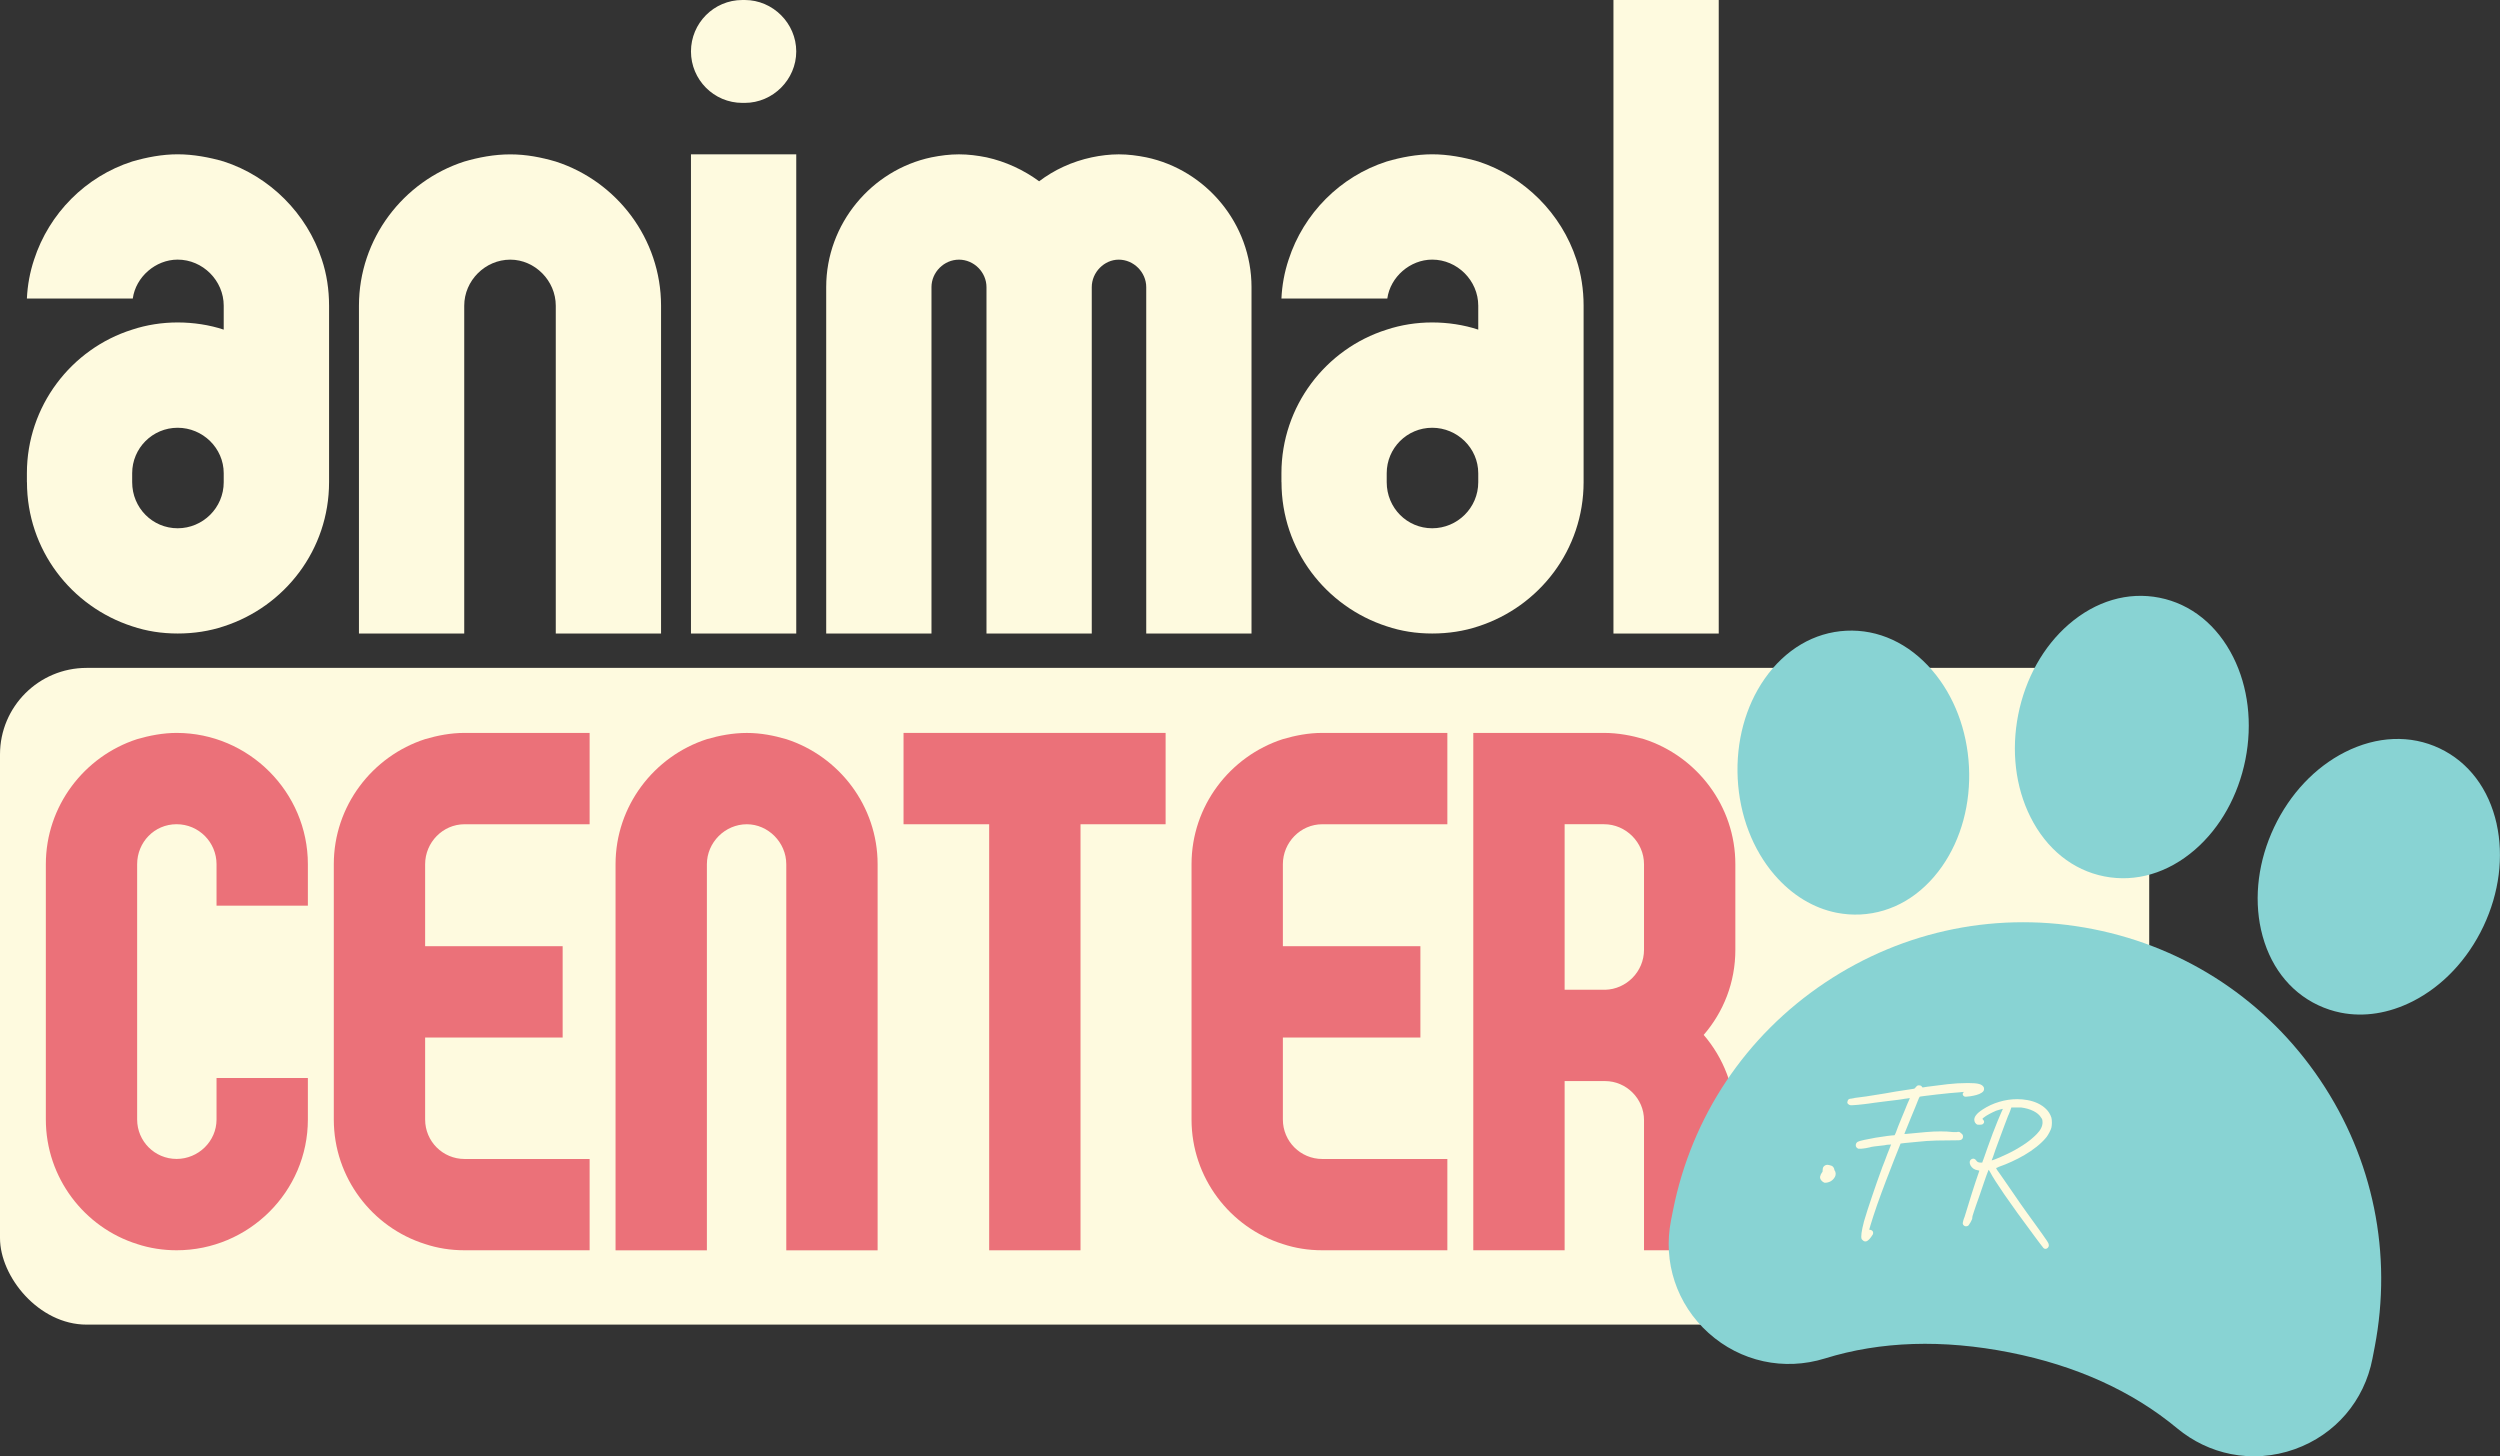
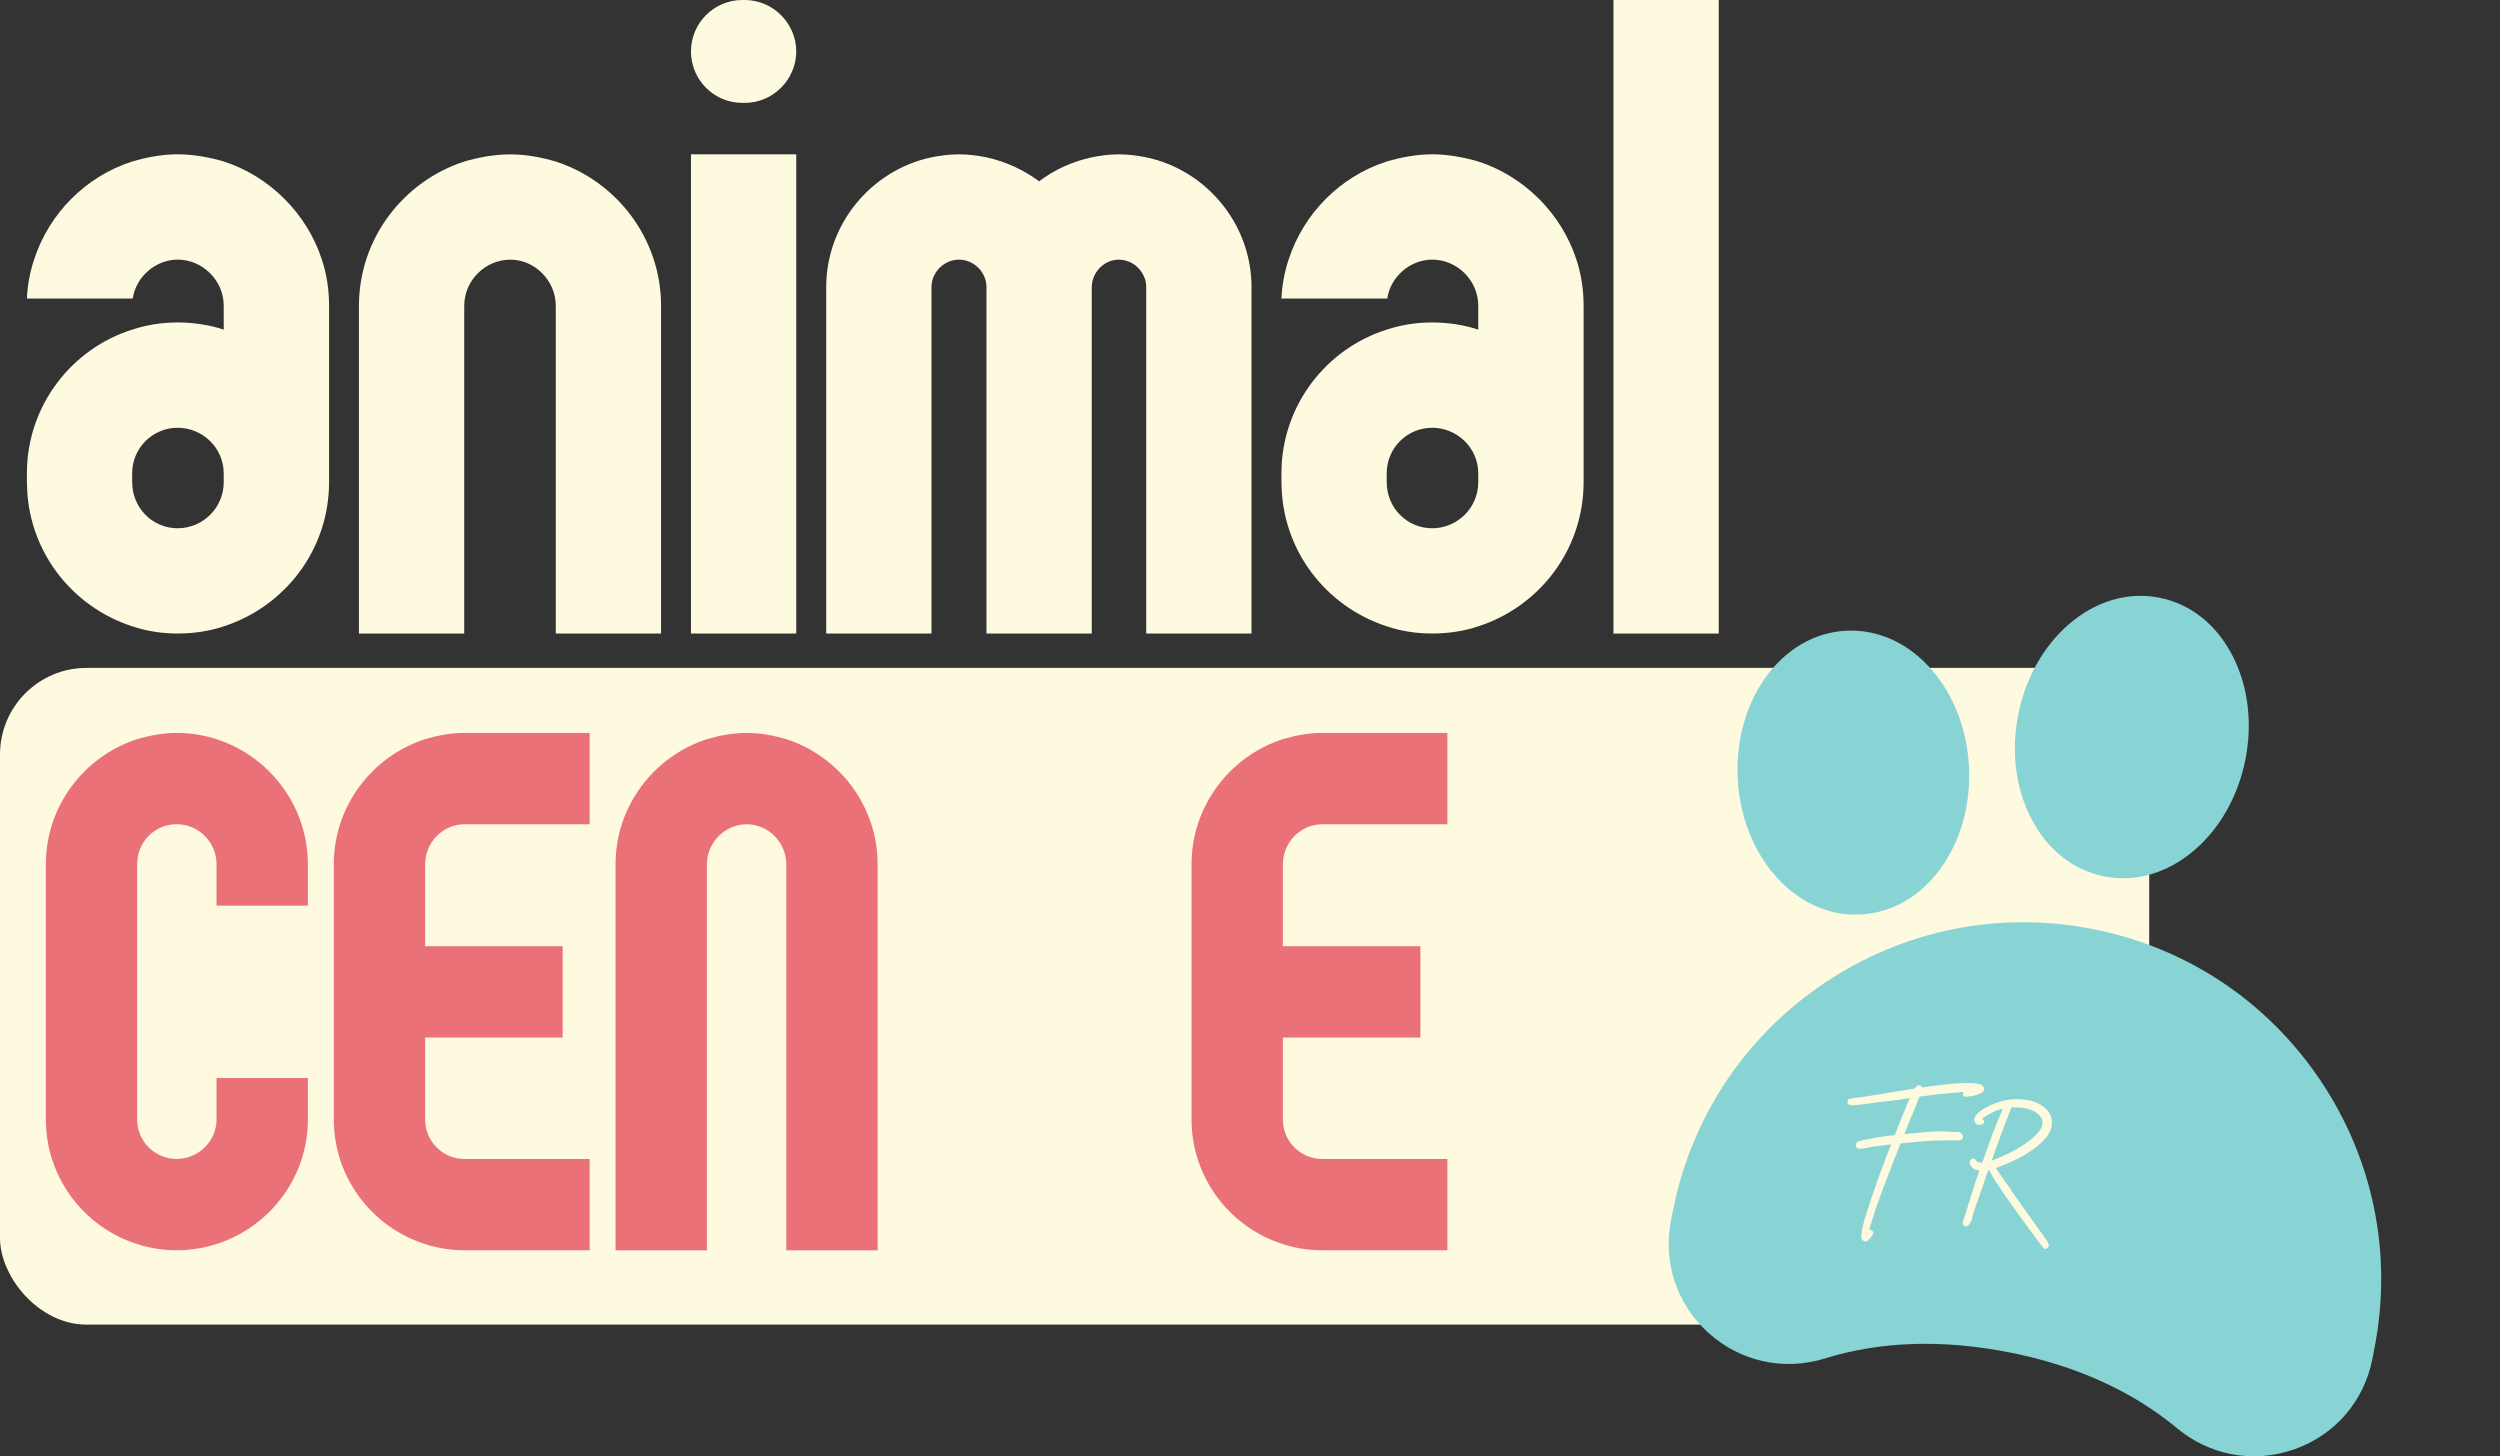
<svg xmlns="http://www.w3.org/2000/svg" id="Calque_2" width="744.46" height="433.66" viewBox="0 0 744.46 433.66">
  <rect x="0" y="0" width="744.46" height="433.66" fill="#333333" stroke="none" />
  <defs>
    <style>.cls-1{fill:#88d3d3;}.cls-2{fill:#fefadf;}.cls-3{fill:#eb7179;}</style>
  </defs>
  <g id="OBJECTS">
    <rect class="cls-2" y="198.89" width="640" height="195.56" rx="25.78" ry="25.78" />
    <path class="cls-2" d="m8.01,143.59v-2.67c0-19.95,13.18-37.05,31.35-42.76,4.28-1.42,8.91-2.14,13.54-2.14s9.44.71,13.72,2.14v-7.13c0-7.48-6.24-13.72-13.72-13.72-6.59,0-12.47,5.17-13.36,11.58H8.01c.18-3.92.89-7.84,2.14-11.58,4.45-13.72,15.32-24.76,29.22-29.22,4.28-1.25,8.91-2.14,13.54-2.14s9.44.89,13.72,2.14c13.72,4.45,24.76,15.5,29.22,29.22,1.43,4.28,2.14,8.91,2.14,13.72v52.55c0,20.13-13.18,37.05-31.35,42.93-4.28,1.43-8.91,2.14-13.72,2.14s-9.26-.71-13.54-2.14c-18.17-5.88-31.35-22.8-31.35-42.93Zm58.61,0v-2.67c0-7.48-6.24-13.54-13.72-13.54s-13.54,6.06-13.54,13.54v2.67c0,7.66,6.06,13.72,13.54,13.72s13.72-6.06,13.72-13.72Z" />
    <path class="cls-2" d="m151.96,77.32c-7.48,0-13.72,6.23-13.72,13.72v97.62h-31.35v-97.62c0-19.95,13.18-37.05,31.35-42.93,4.28-1.25,8.91-2.14,13.72-2.14s9.26.89,13.54,2.14c18.17,5.88,31.35,22.98,31.35,42.93v97.62h-31.35v-97.62c0-7.48-6.24-13.72-13.54-13.72Z" />
    <path class="cls-2" d="m221.08,0h.71c8.37,0,15.32,6.95,15.32,15.32s-6.95,15.32-15.32,15.32h-.71c-8.55,0-15.32-6.95-15.32-15.32s6.77-15.32,15.32-15.32Zm-15.32,45.96h31.35v142.7h-31.35V45.96Z" />
    <path class="cls-2" d="m333.13,77.32c-4.28,0-8.02,3.74-8.02,8.19v103.15h-31.35v-103.15c0-4.45-3.74-8.19-8.19-8.19s-8.19,3.74-8.19,8.19v103.15h-31.35v-103.15c0-18.88,13.54-34.92,31.35-38.66,2.67-.53,5.34-.89,8.19-.89s5.52.36,8.19.89c5.7,1.25,11.05,3.74,15.68,7.13,4.45-3.38,9.8-5.88,15.68-7.13,2.49-.53,5.34-.89,8.02-.89,2.85,0,5.52.36,8.19.89,17.81,3.74,31.35,19.77,31.35,38.66v103.15h-31.35v-103.15c0-4.45-3.74-8.19-8.19-8.19Z" />
    <path class="cls-2" d="m381.59,143.59v-2.67c0-19.95,13.18-37.05,31.35-42.76,4.28-1.42,8.91-2.14,13.54-2.14s9.44.71,13.72,2.14v-7.13c0-7.48-6.23-13.72-13.72-13.72-6.59,0-12.47,5.17-13.36,11.58h-31.53c.18-3.92.89-7.84,2.14-11.58,4.45-13.72,15.32-24.76,29.22-29.22,4.28-1.25,8.91-2.14,13.54-2.14s9.44.89,13.72,2.14c13.72,4.45,24.76,15.5,29.22,29.22,1.42,4.28,2.14,8.91,2.14,13.72v52.55c0,20.13-13.18,37.05-31.35,42.93-4.28,1.43-8.91,2.14-13.72,2.14s-9.26-.71-13.54-2.14c-18.17-5.88-31.35-22.8-31.35-42.93Zm58.61,0v-2.67c0-7.48-6.23-13.54-13.72-13.54s-13.54,6.06-13.54,13.54v2.67c0,7.66,6.06,13.72,13.54,13.72s13.72-6.06,13.72-13.72Z" />
    <path class="cls-2" d="m480.46,0h31.35v188.66h-31.35V0Z" />
    <path class="cls-3" d="m91.68,333.37c0,21.48-17.62,38.94-39.09,38.94-4.02,0-8.04-.62-11.74-1.85-15.76-4.94-27.2-19.78-27.2-37.09v-76.03c0-17.31,11.43-32.14,27.2-37.24,3.71-1.08,7.73-1.85,11.74-1.85,21.48,0,39.09,17.62,39.09,39.09v12.36h-27.2v-12.36c0-6.49-5.25-11.9-11.9-11.9s-11.74,5.41-11.74,11.9v76.03c0,6.49,5.25,11.74,11.74,11.74s11.9-5.25,11.9-11.74v-12.36h27.2v12.36Z" />
    <path class="cls-3" d="m175.58,345.11v27.2h-37.24c-4.17,0-8.04-.62-11.74-1.85-15.76-4.94-27.2-19.78-27.2-37.09v-76.03c0-17.31,11.43-32.14,27.2-37.24,3.71-1.08,7.57-1.85,11.74-1.85h37.24v27.2h-37.24c-6.49,0-11.74,5.41-11.74,11.9v24.42h40.95v27.2h-40.95v24.42c0,6.49,5.25,11.74,11.74,11.74h37.24Z" />
    <path class="cls-3" d="m222.4,245.45c-6.49,0-11.9,5.41-11.9,11.9v114.97h-27.2v-114.97c0-17.31,11.43-32.14,27.2-37.24,3.71-1.08,7.73-1.85,11.9-1.85s8.04.77,11.74,1.85c15.76,5.1,27.2,19.93,27.2,37.24v114.97h-27.2v-114.97c0-6.49-5.41-11.9-11.74-11.9Z" />
-     <path class="cls-3" d="m269.06,245.45v-27.2h78.04v27.2h-25.34v126.87h-27.2v-126.87h-25.5Z" />
    <path class="cls-3" d="m431,345.11v27.2h-37.24c-4.17,0-8.04-.62-11.74-1.85-15.76-4.94-27.2-19.78-27.2-37.09v-76.03c0-17.31,11.43-32.14,27.2-37.24,3.71-1.08,7.57-1.85,11.74-1.85h37.24v27.2h-37.24c-6.49,0-11.74,5.41-11.74,11.9v24.42h40.95v27.2h-40.95v24.42c0,6.49,5.25,11.74,11.74,11.74h37.24Z" />
-     <path class="cls-3" d="m465.92,372.31h-27.2v-154.06h38.94c4.17,0,8.19.77,11.9,1.85,15.76,5.1,27.2,19.93,27.2,37.24v25.5c0,9.74-3.55,18.54-9.43,25.34,5.87,6.8,9.43,15.76,9.43,25.34v38.79h-27.2v-38.79c0-6.33-5.25-11.59-11.59-11.59h-12.05v50.38Zm12.05-77.57c6.34-.15,11.59-5.41,11.59-11.9v-25.5c0-6.49-5.41-11.9-11.9-11.9h-11.74v49.29h12.05Z" />
    <path class="cls-1" d="m690.93,321.64c-15.8-23.48-39.8-39.45-67.57-44.95-27.9-5.53-56.29.14-79.93,15.95-23.64,15.82-39.71,39.9-45.24,67.8l-.58,2.92c-2.48,12.5,1.69,25.05,11.16,33.57,9.49,8.54,22.46,11.38,34.68,7.59,16.55-5.14,35.08-5.73,55.08-1.77,19.71,3.91,36.45,11.5,49.78,22.57,4.75,3.94,10.24,6.53,16,7.67,6.23,1.24,12.79.78,19.06-1.46,12.05-4.31,20.69-14.39,23.11-26.96l.66-3.41c5.35-27.8-.4-56.04-16.21-79.52h0Z" />
-     <path class="cls-1" d="m626.6,260.97c9.38,1.86,18.98-.97,27.04-7.96,7.54-6.54,12.87-16.07,15.01-26.83,2.13-10.76.84-21.6-3.64-30.52-4.78-9.54-12.58-15.81-21.96-17.67-9.38-1.86-18.98.97-27.04,7.96-7.54,6.54-12.87,16.07-15.01,26.83-2.13,10.76-.84,21.6,3.64,30.52,4.78,9.54,12.58,15.81,21.96,17.67Z" />
-     <path class="cls-1" d="m743.46,245.33c-2.32-10.42-8.35-18.4-17-22.49-8.64-4.09-18.65-3.68-28.17,1.13-8.91,4.51-16.4,12.45-21.09,22.37-4.69,9.91-6.07,20.74-3.91,30.49,2.32,10.42,8.35,18.4,17,22.49,2.18,1.03,4.45,1.78,6.77,2.24,6.89,1.37,14.28.23,21.39-3.37,8.91-4.51,16.4-12.45,21.09-22.37h0c4.69-9.91,6.07-20.74,3.91-30.49h0Z" />
+     <path class="cls-1" d="m626.6,260.97c9.38,1.86,18.98-.97,27.04-7.96,7.54-6.54,12.87-16.07,15.01-26.83,2.13-10.76.84-21.6-3.64-30.52-4.78-9.54-12.58-15.81-21.96-17.67-9.38-1.86-18.98.97-27.04,7.96-7.54,6.54-12.87,16.07-15.01,26.83-2.13,10.76-.84,21.6,3.64,30.52,4.78,9.54,12.58,15.81,21.96,17.67" />
    <path class="cls-1" d="m528.42,260.52c5.21,6.05,11.6,9.91,18.49,11.28,2.32.46,4.7.64,7.11.52,9.55-.48,18.17-5.56,24.29-14.31,5.72-8.18,8.57-18.72,8.02-29.68-.55-10.95-4.44-21.15-10.96-28.72-6.96-8.08-16.05-12.27-25.6-11.79-9.55.48-18.17,5.56-24.29,14.31-5.72,8.18-8.57,18.72-8.02,29.68h0c.55,10.95,4.45,21.15,10.96,28.72h0Z" />
-     <path class="cls-2" d="m545.59,347.24c.32.23.53.53.62.9,0,.23.07.42.21.55.09.09.16.35.21.76,0,.23-.01.39-.03.48-.02.09-.08.25-.17.48-.32.6-.75,1.05-1.28,1.35-.53.3-1.12.45-1.77.45-.42-.14-.76-.38-1.04-.73s-.39-.7-.35-1.07c.09-.46.28-.88.55-1.25.18-.14.25-.37.21-.69,0-.32.05-.6.14-.83.23-.42.58-.67,1.04-.76.14-.05.4-.02.8.07.39.09.68.18.87.28Z" />
    <path class="cls-2" d="m552.24,326.95c.88-.09,2.03-.24,3.46-.45,1.43-.21,3.25-.5,5.47-.87,1.01-.18,2.13-.38,3.36-.59,1.22-.21,2.2-.36,2.94-.45,1.25-.18,2.01-.3,2.29-.35.28-.04.44-.11.48-.21.28-.37.53-.62.76-.76.09-.05.23-.07.42-.07.46,0,.76.14.9.42.09.14.16.21.21.21.18,0,.62-.07,1.32-.21,2.03-.28,4.05-.53,6.06-.76,2.01-.23,4.05-.35,6.13-.35,1.52,0,2.62.09,3.29.28.67.18,1.12.48,1.35.9.09.09.14.3.14.62,0,.42-.23.77-.69,1.07-.46.3-.99.53-1.59.69-.6.16-1.21.29-1.83.38-.62.09-1.07.14-1.35.14s-.51-.09-.69-.28c-.28-.37-.28-.69,0-.97l.14-.21-.28.07h-.42c-.19,0-.37.02-.55.07-.65.05-1.63.13-2.94.24-1.32.12-2.63.25-3.95.42-1.32.16-2.47.3-3.46.42-.99.12-1.51.2-1.56.24-.05.05-.13.2-.24.45-.12.25-.24.57-.38.93-.09.28-.32.85-.69,1.73-.37.88-.76,1.82-1.18,2.84-.42,1.02-.81,1.98-1.18,2.91-.37.92-.62,1.55-.76,1.87l-.14.35h.48c2.26-.23,4.21-.42,5.85-.55,1.64-.14,3.13-.21,4.46-.21s2.56.07,3.81.21h1.04c.09-.05.23-.07.42-.07.23,0,.37.02.42.07.14.09.31.23.52.42.21.18.33.32.38.42.09.23.12.47.07.73-.05.25-.16.45-.35.59-.09.09-.23.16-.42.21-.18.05-.53.07-1.04.07-2.08,0-4.1.02-6.06.07-1.96.05-3.98.18-6.06.42-3.05.28-4.59.44-4.64.48-.79,1.94-1.42,3.53-1.9,4.78s-.96,2.47-1.42,3.67c-.46,1.2-.79,2.03-.97,2.49-.42,1.11-.87,2.31-1.35,3.6-.48,1.29-.93,2.54-1.35,3.74-.42,1.2-.8,2.33-1.14,3.39-.35,1.06-.61,1.92-.8,2.56-.23.79-.36,1.22-.38,1.32-.02.09.01.14.1.14.37,0,.65.12.83.35.14.09.21.28.21.55,0,.19-.03.35-.1.49s-.24.39-.52.76c-.46.65-.9,1.06-1.32,1.25-.09,0-.16.01-.21.03-.05.02-.09.04-.14.04-.23,0-.44-.07-.62-.21-.19-.14-.35-.3-.49-.48-.32-.6-.09-2.38.69-5.33.28-.92.61-2.01,1-3.25.39-1.25.83-2.57,1.32-3.98.48-1.41.99-2.88,1.52-4.43.53-1.55,1.07-3.06,1.63-4.53.18-.42.4-.97.66-1.66s.51-1.37.76-2.04c.25-.67.5-1.28.73-1.83.23-.55.37-.92.42-1.11.09-.09.02-.09-.21,0-.09,0-.31.01-.66.03-.35.02-.7.08-1.07.17-1.34.14-2.35.25-3.05.35-.69.09-1.15.19-1.38.28-.32.09-.72.17-1.18.24-.46.07-.9.13-1.32.17h-.73c-.12,0-.24-.04-.38-.14-.37-.23-.54-.55-.52-.97.02-.42.22-.74.59-.97.23-.14.87-.32,1.9-.55,1.04-.23,2.17-.45,3.39-.66,1.22-.21,2.39-.38,3.5-.52,1.11-.14,1.82-.21,2.15-.21.05,0,.18-.28.42-.83.14-.42.36-1,.66-1.77.3-.76.62-1.56.97-2.39.35-.83.68-1.64,1-2.42.32-.78.58-1.41.76-1.87.23-.51.42-.92.55-1.25.14-.32.21-.51.21-.55-.14.05-.28.07-.42.07-.14.05-.29.07-.45.07s-.36.02-.59.07c-.42.09-1.18.21-2.29.35-1.11.14-2.26.28-3.46.42-1.15.14-2.25.28-3.29.42s-1.7.23-1.97.28c-.42.05-.89.1-1.42.17-.53.07-1.05.13-1.56.17-.51.05-.96.08-1.35.1-.39.02-.66.03-.8.03-.32-.04-.59-.17-.8-.38s-.26-.45-.17-.73c.09-.42.28-.67.55-.76.09-.05.28-.08.55-.1.28-.02.6-.08.97-.17Z" />
    <path class="cls-2" d="m590.59,345.37c.42-1.2.87-2.48,1.35-3.84.48-1.36.97-2.69,1.45-3.98.48-1.29.96-2.49,1.42-3.6.46-1.11.83-1.98,1.11-2.63.09-.18.16-.33.21-.45.05-.12.09-.22.14-.31l.14-.35s-.25.01-.76.17c-.51.16-.92.29-1.25.38-.65.28-1.32.6-2.01.97-.69.37-1.27.74-1.73,1.11l-.35.35.21.21c.23.23.33.47.31.73-.02.25-.17.47-.45.66-.14.09-.44.14-.9.14-.42,0-.67-.02-.76-.07-.42-.28-.67-.62-.76-1.04-.28-1.06.55-2.22,2.49-3.46,1.48-.97,3.1-1.72,4.88-2.25,1.78-.53,3.57-.8,5.37-.8.97,0,1.98.09,3.05.28,1.06.19,2.07.5,3.01.93.95.44,1.79,1.02,2.53,1.73.74.72,1.27,1.58,1.59,2.6.09.37.14.84.14,1.42s-.05,1.07-.14,1.49c-.09.37-.29.84-.59,1.42-.3.58-.59,1.05-.87,1.42-.83,1.02-1.81,1.97-2.94,2.87-1.13.9-2.33,1.72-3.6,2.46-1.27.74-2.56,1.41-3.88,2.01-1.32.6-2.57,1.11-3.77,1.52-.09.05-.18.09-.28.14-.09.05-.19.09-.28.14-.09,0-.18.02-.28.07l.28.55c.09.14.38.54.87,1.21.49.67,1,1.42,1.56,2.25.92,1.34,1.72,2.49,2.39,3.46.67.97,1.33,1.93,1.97,2.87.65.95,1.35,1.94,2.11,2.98.76,1.04,1.67,2.3,2.73,3.77.92,1.29,1.64,2.3,2.15,3.01.51.72.89,1.27,1.14,1.66.25.39.4.67.45.83.04.16.07.31.07.45,0,.28-.1.52-.31.73-.21.21-.43.31-.66.31-.32,0-.58-.14-.76-.42-.09-.09-.38-.46-.87-1.11-.48-.65-1.05-1.41-1.7-2.28-3.88-5.21-6.85-9.33-8.93-12.36-2.08-3.02-3.51-5.27-4.29-6.75-.23-.42-.37-.62-.42-.62-.18.46-.38.97-.59,1.52-.21.55-.47,1.32-.8,2.29-.32.97-.74,2.19-1.25,3.67-.37.97-.72,1.95-1.04,2.94-.32.99-.55,1.67-.69,2.04-.23.65-.37,1.08-.42,1.32-.05.23-.07.39-.07.48.04.23-.12.67-.49,1.32-.18.28-.35.53-.48.76-.18.32-.48.48-.9.48-.23,0-.39-.04-.49-.14-.32-.18-.48-.46-.48-.83,0-.09.05-.31.14-.66.09-.35.23-.75.42-1.21.69-2.31,1.4-4.59,2.11-6.85.72-2.26,1.46-4.52,2.25-6.78.09-.09-.05-.16-.42-.21-1.02-.14-1.75-.65-2.22-1.52-.32-.74-.28-1.29.14-1.66.18-.18.42-.28.69-.28.37,0,.69.21.97.62.23.37.65.55,1.25.55h.48l.28-.83Zm3.32-.07c.88-.32,2.12-.87,3.74-1.63,1.62-.76,3.21-1.65,4.78-2.67,1.57-1.01,2.93-2.11,4.08-3.29,1.15-1.18,1.73-2.34,1.73-3.5,0-.28-.02-.52-.07-.73-.05-.21-.16-.43-.35-.66-.46-.78-1.22-1.44-2.28-1.97-1.06-.53-2.31-.89-3.74-1.07h-2.84l-.42,1.18c-.14.32-.25.61-.35.87-.09.25-.16.41-.21.45-.09.23-.5,1.29-1.21,3.18-.72,1.89-1.56,4.18-2.53,6.85-.28.83-.52,1.55-.73,2.15-.21.6-.34.92-.38.97-.05.09-.02.13.07.1.09-.02.32-.1.69-.24Z" />
  </g>
</svg>